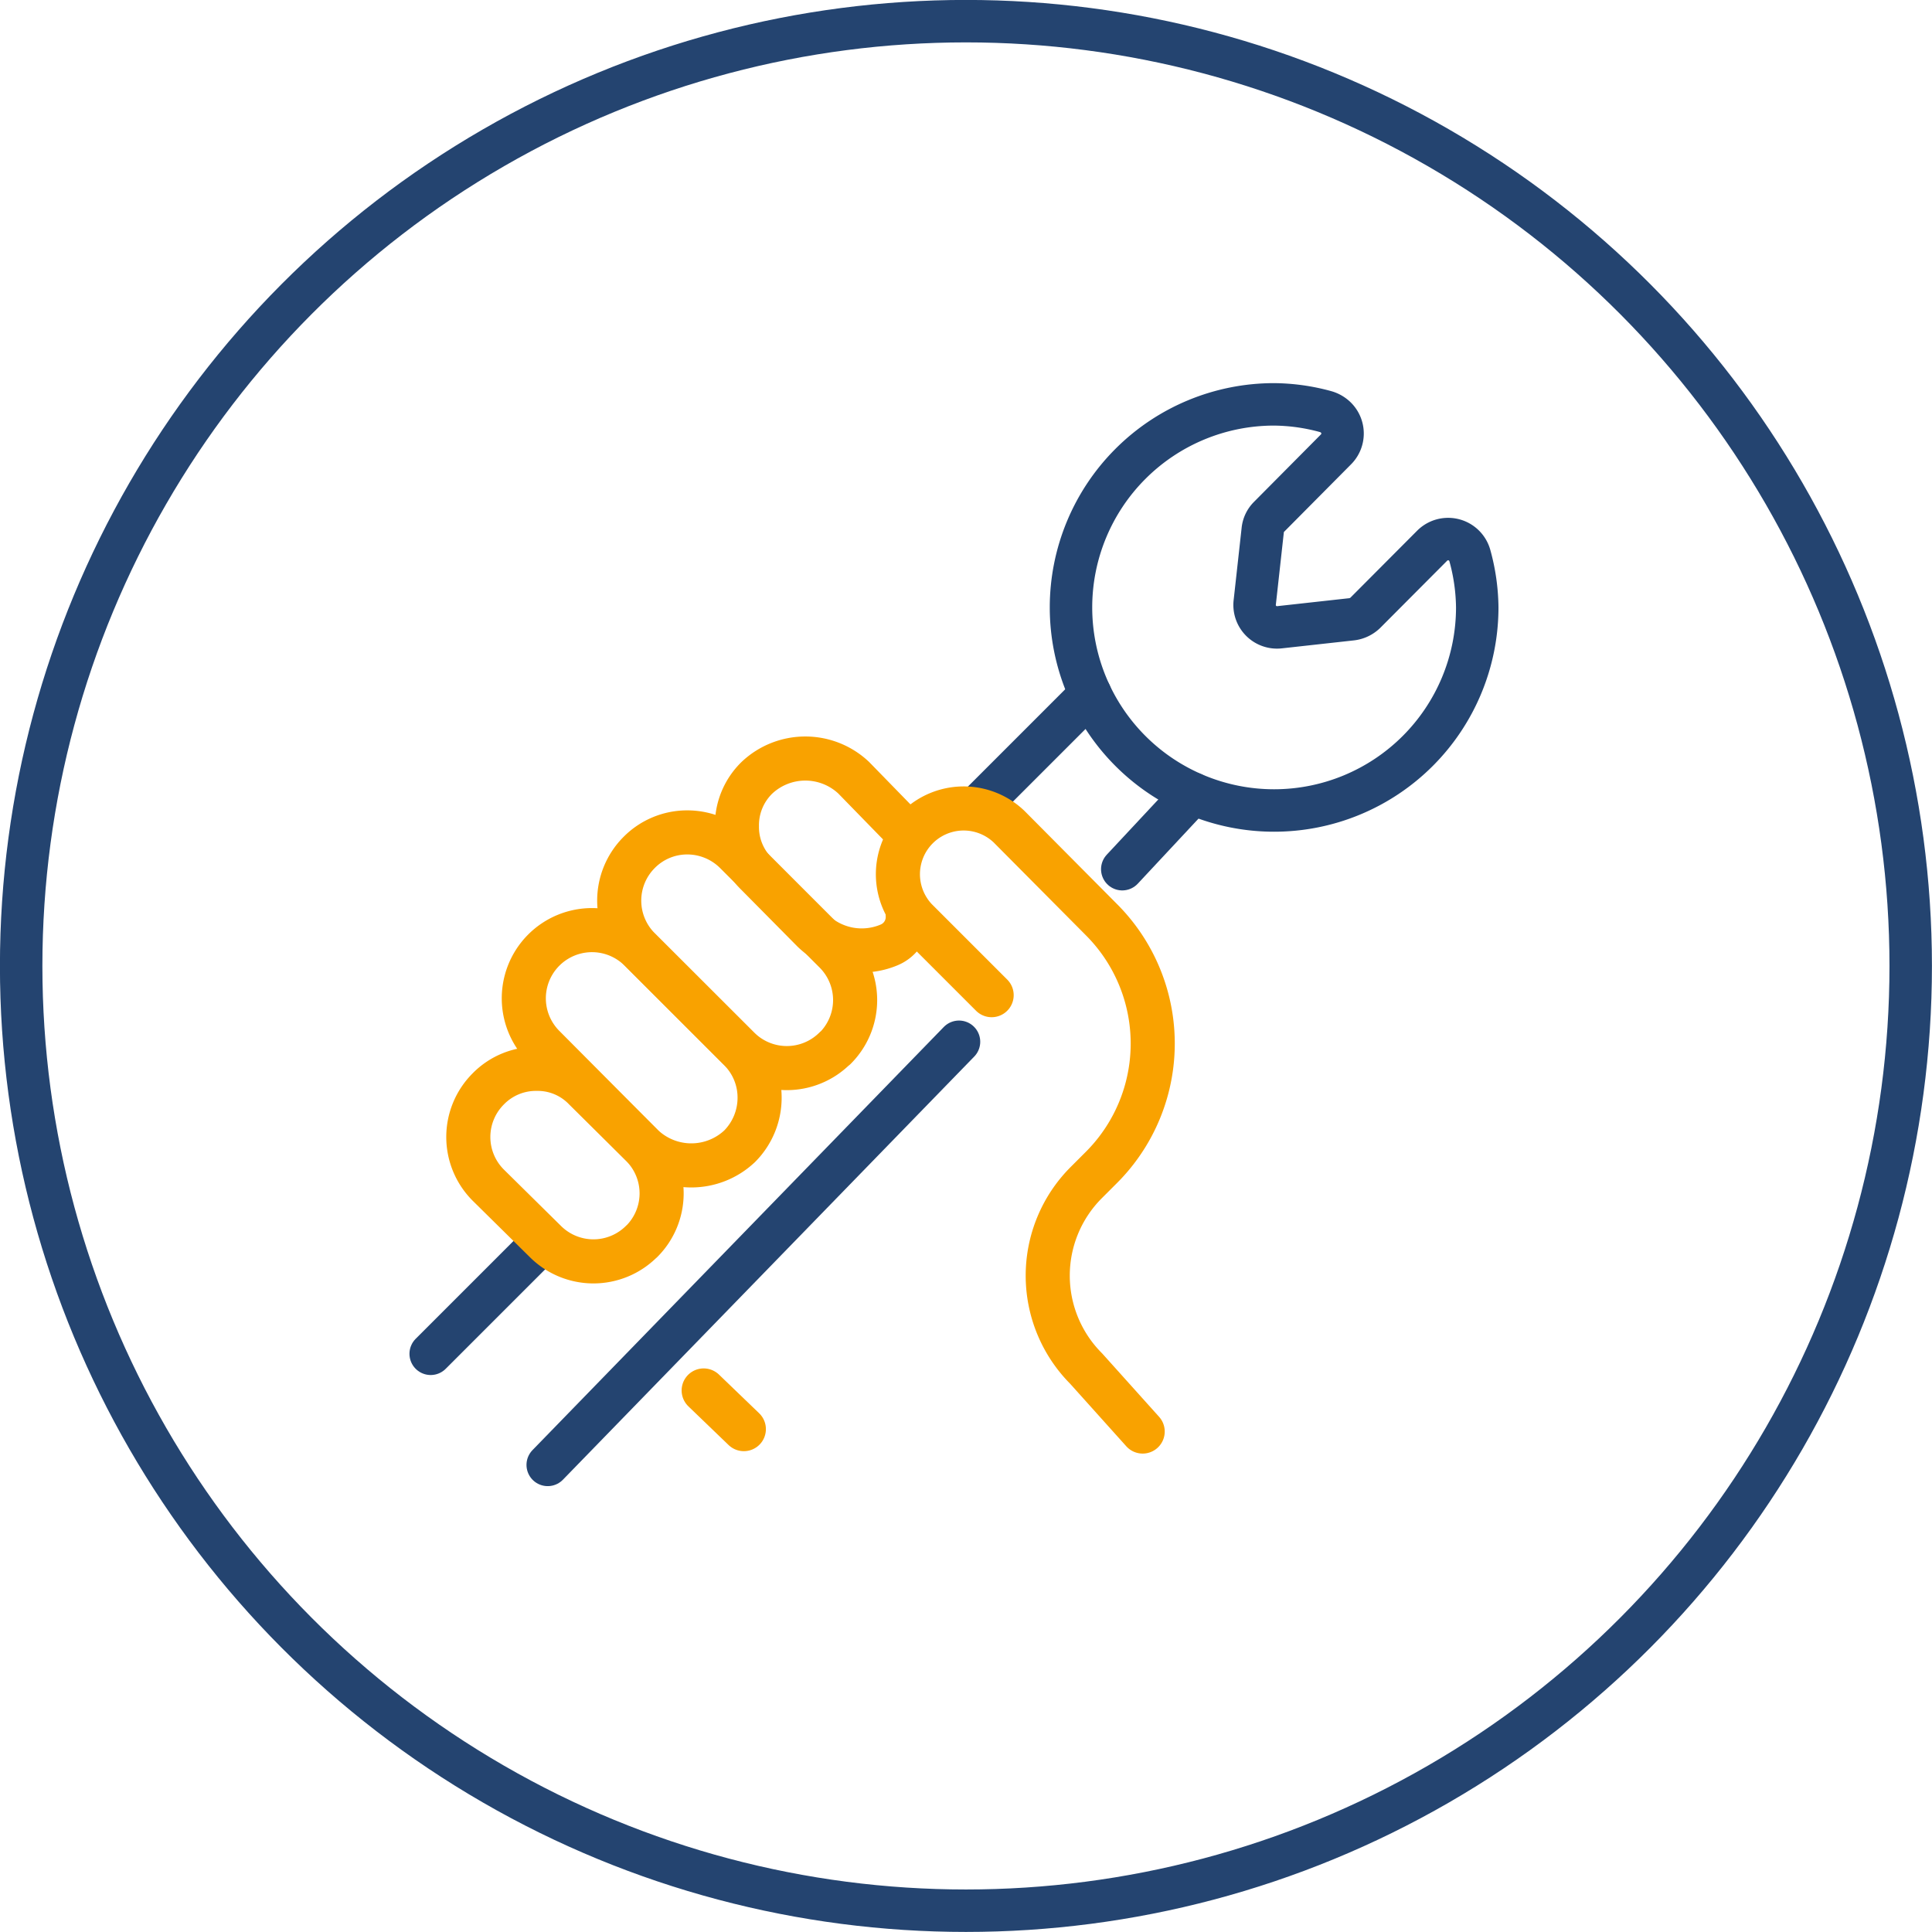
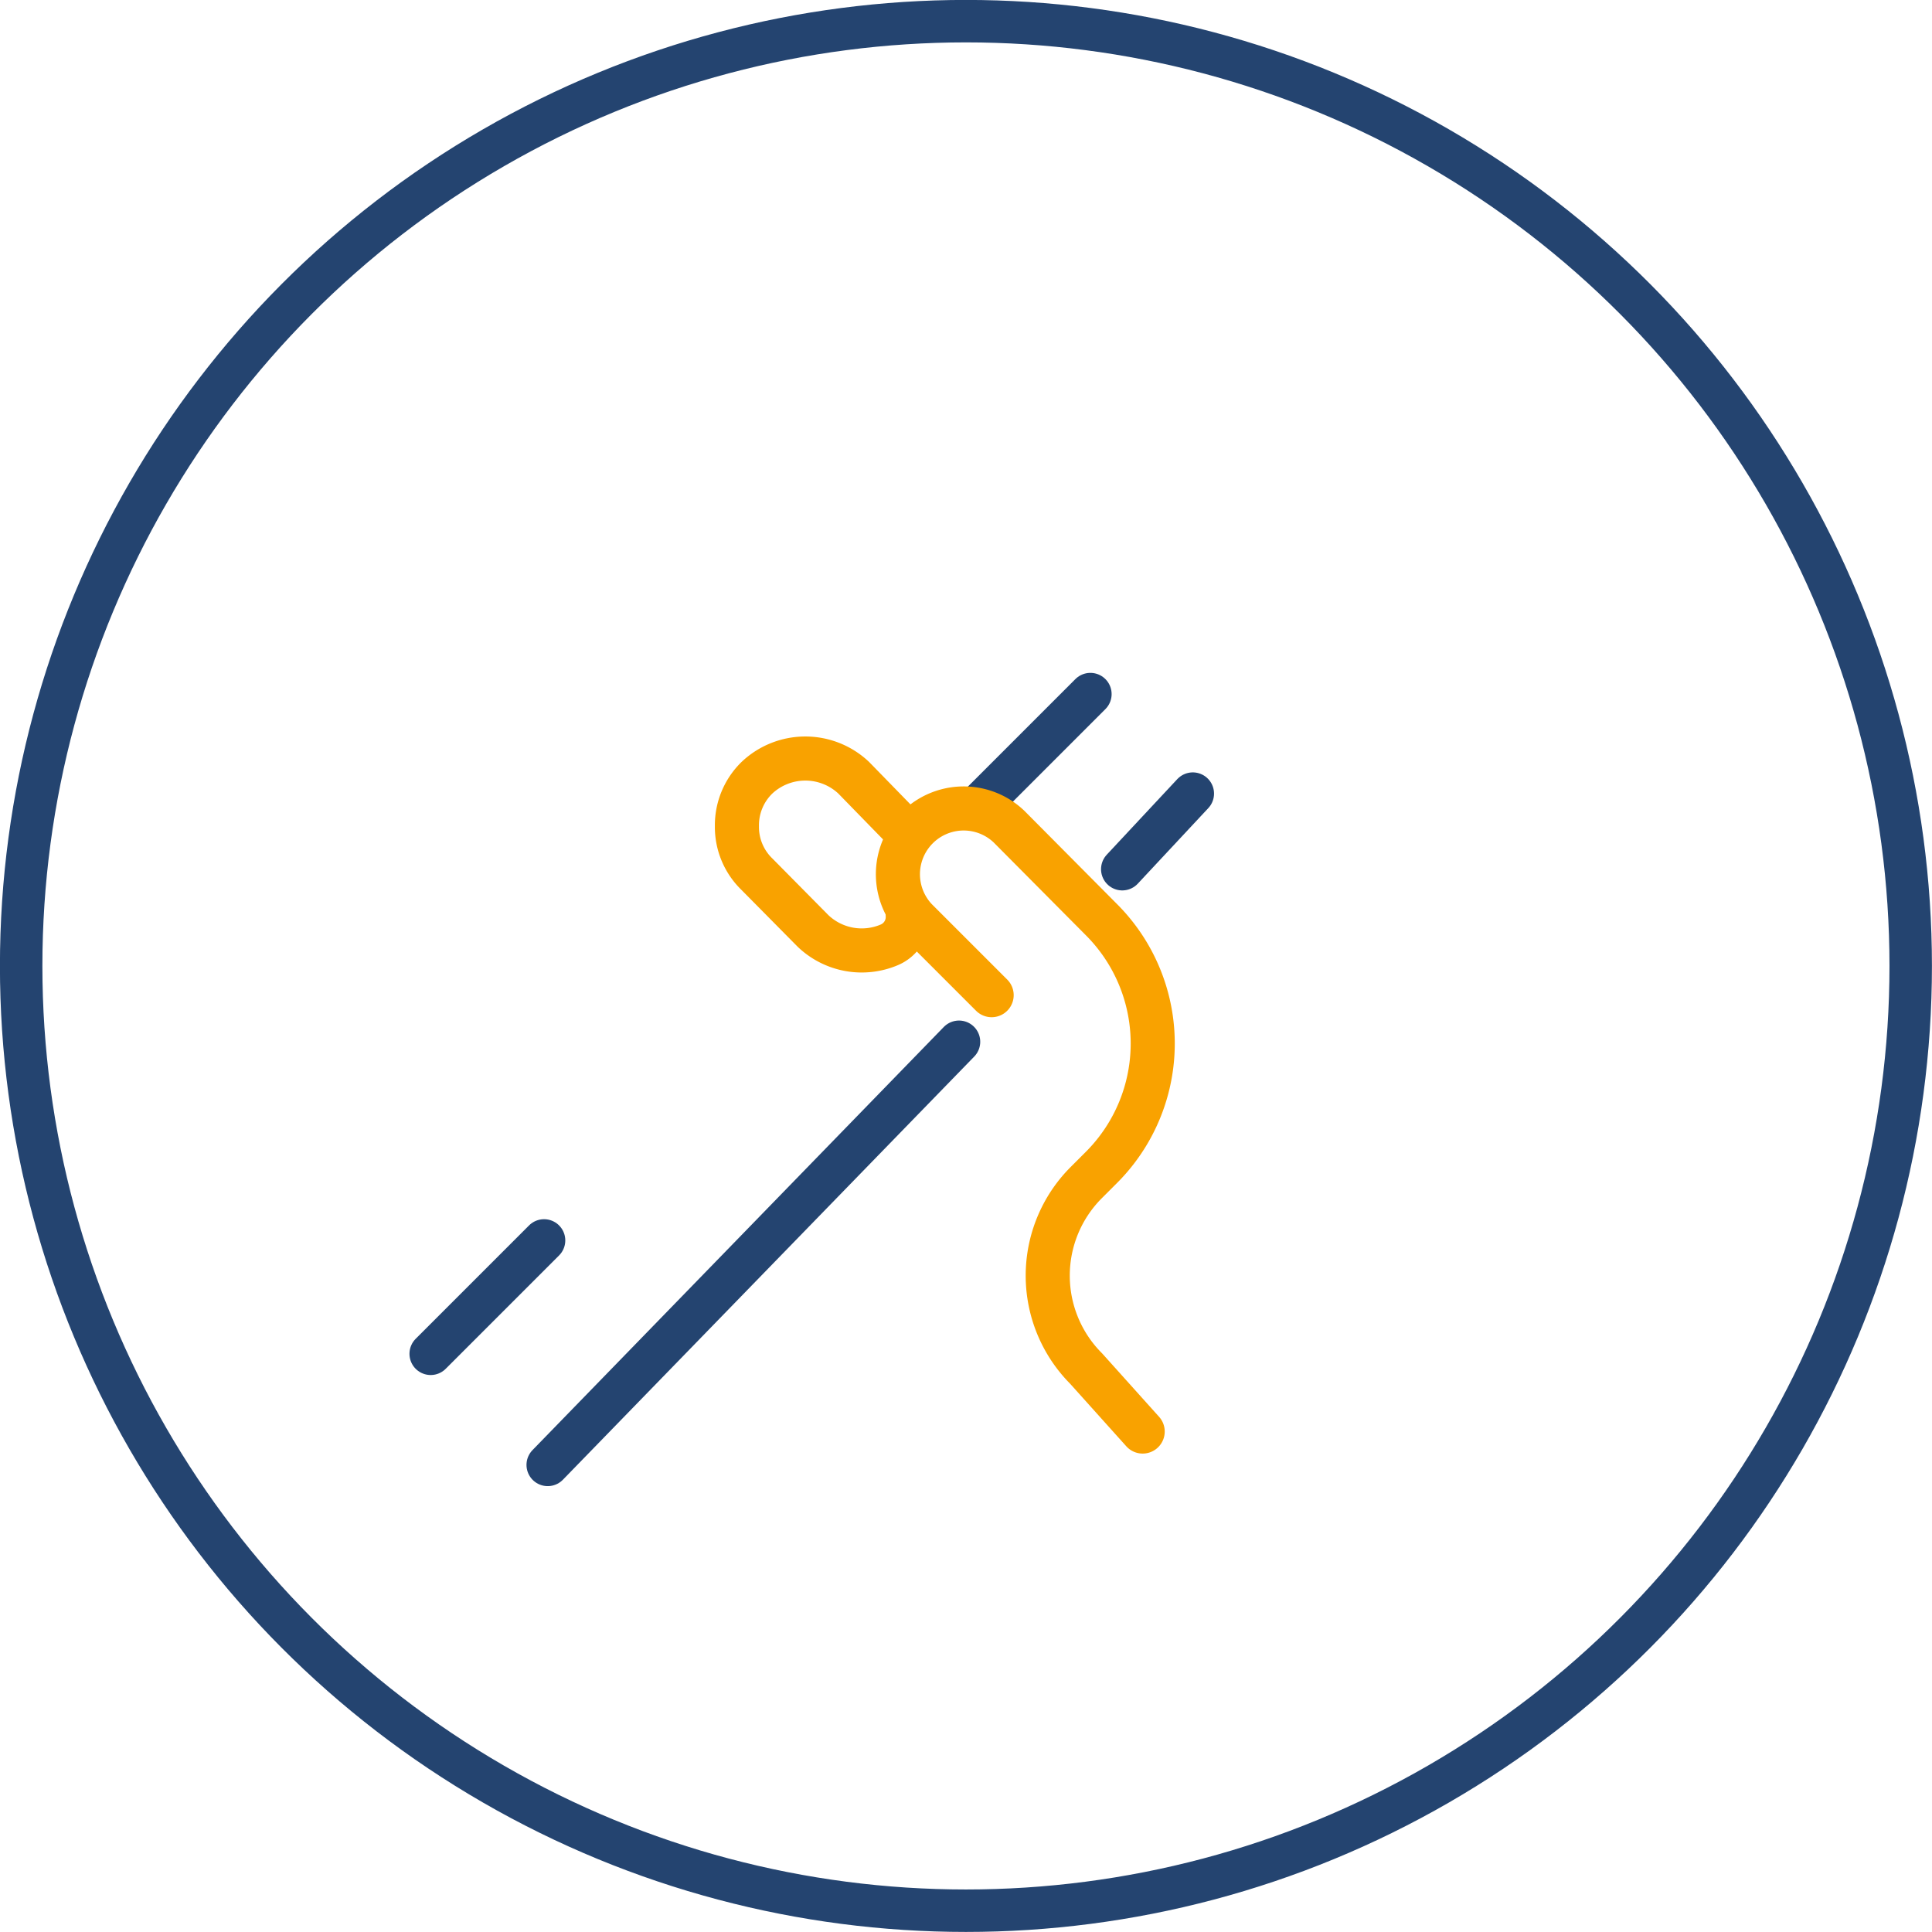
<svg xmlns="http://www.w3.org/2000/svg" viewBox="0 0 153.37 153.37">
  <defs>
    <style>.cls-1,.cls-2{fill:none;stroke-linecap:round;stroke-linejoin:round;}.cls-1{stroke:#244470;stroke-width:3.37px;}.cls-2{stroke:#f9a200;stroke-width:3.5px;}</style>
  </defs>
  <g id="Layer_2" data-name="Layer 2">
    <g id="Layer_1-2" data-name="Layer 1">
      <circle class="cls-1" cx="76.68" cy="76.68" r="75" />
-       <path class="cls-1" d="M116.69,44.13a1.79,1.79,0,0,0-3-.81l-5.31,5.33a1.88,1.88,0,0,1-1.07.51l-5.7.63a1.78,1.78,0,0,1-2-2l.63-5.7a1.72,1.72,0,0,1,.51-1.07l5.3-5.34a1.78,1.78,0,0,0,0-2.53,1.91,1.91,0,0,0-.8-.47,15.87,15.87,0,0,0-4.11-.58h0a16.12,16.12,0,1,0,0,32.24h0a16.13,16.13,0,0,0,16.13-16.11h0A16,16,0,0,0,116.69,44.13Z" />
      <path class="cls-1" d="M43.19,98.47l-9,9" />
      <path class="cls-1" d="M76.13,82.7,43.48,116.29" />
      <path class="cls-1" d="M86.56,55.1l-9.07,9.07" />
-       <path class="cls-2" d="M50.93,98.55a5.4,5.4,0,0,1-7.64,0v0l-4.53-4.47a5.4,5.4,0,0,1,0-7.64v0a5.29,5.29,0,0,1,3.86-1.59,5.18,5.18,0,0,1,3.8,1.59l4.52,4.48a5.39,5.39,0,0,1,0,7.63Z" />
-       <path class="cls-2" d="M43.17,83.08a5.41,5.41,0,0,1,7.65-7.66l7.9,7.9a5.37,5.37,0,0,1,1.58,3.8A5.47,5.47,0,0,1,58.71,91a5.6,5.6,0,0,1-7.66,0Z" />
-       <path class="cls-2" d="M66.28,83.21a5.41,5.41,0,0,1-7.64,0l0,0-7.9-7.89a5.41,5.41,0,0,1,0-7.65h0a5.36,5.36,0,0,1,3.81-1.59,5.45,5.45,0,0,1,3.85,1.59l7.9,7.9a5.4,5.4,0,0,1,0,7.64Z" />
      <path class="cls-2" d="M72.06,72.21v.46A2.4,2.4,0,0,1,70.61,75a5.6,5.6,0,0,1-6.06-1.09l-4.47-4.52a5.21,5.21,0,0,1-1.58-3.81,5.26,5.26,0,0,1,1.6-3.85,5.6,5.6,0,0,1,7.66,0L72,66.08l.12.12" />
-       <path class="cls-2" d="M59.05,113.45l-3.19-3.07" />
      <path class="cls-2" d="M78.72,79l-6-6a5.22,5.22,0,0,1,7.38-7.38L87.43,73a13.91,13.91,0,0,1,0,19.68h0l-1.21,1.21a10.45,10.45,0,0,0,0,14.75l4.49,5" />
      <path class="cls-1" d="M89.09,69l5.6-6" />
    </g>
  </g>
</svg>